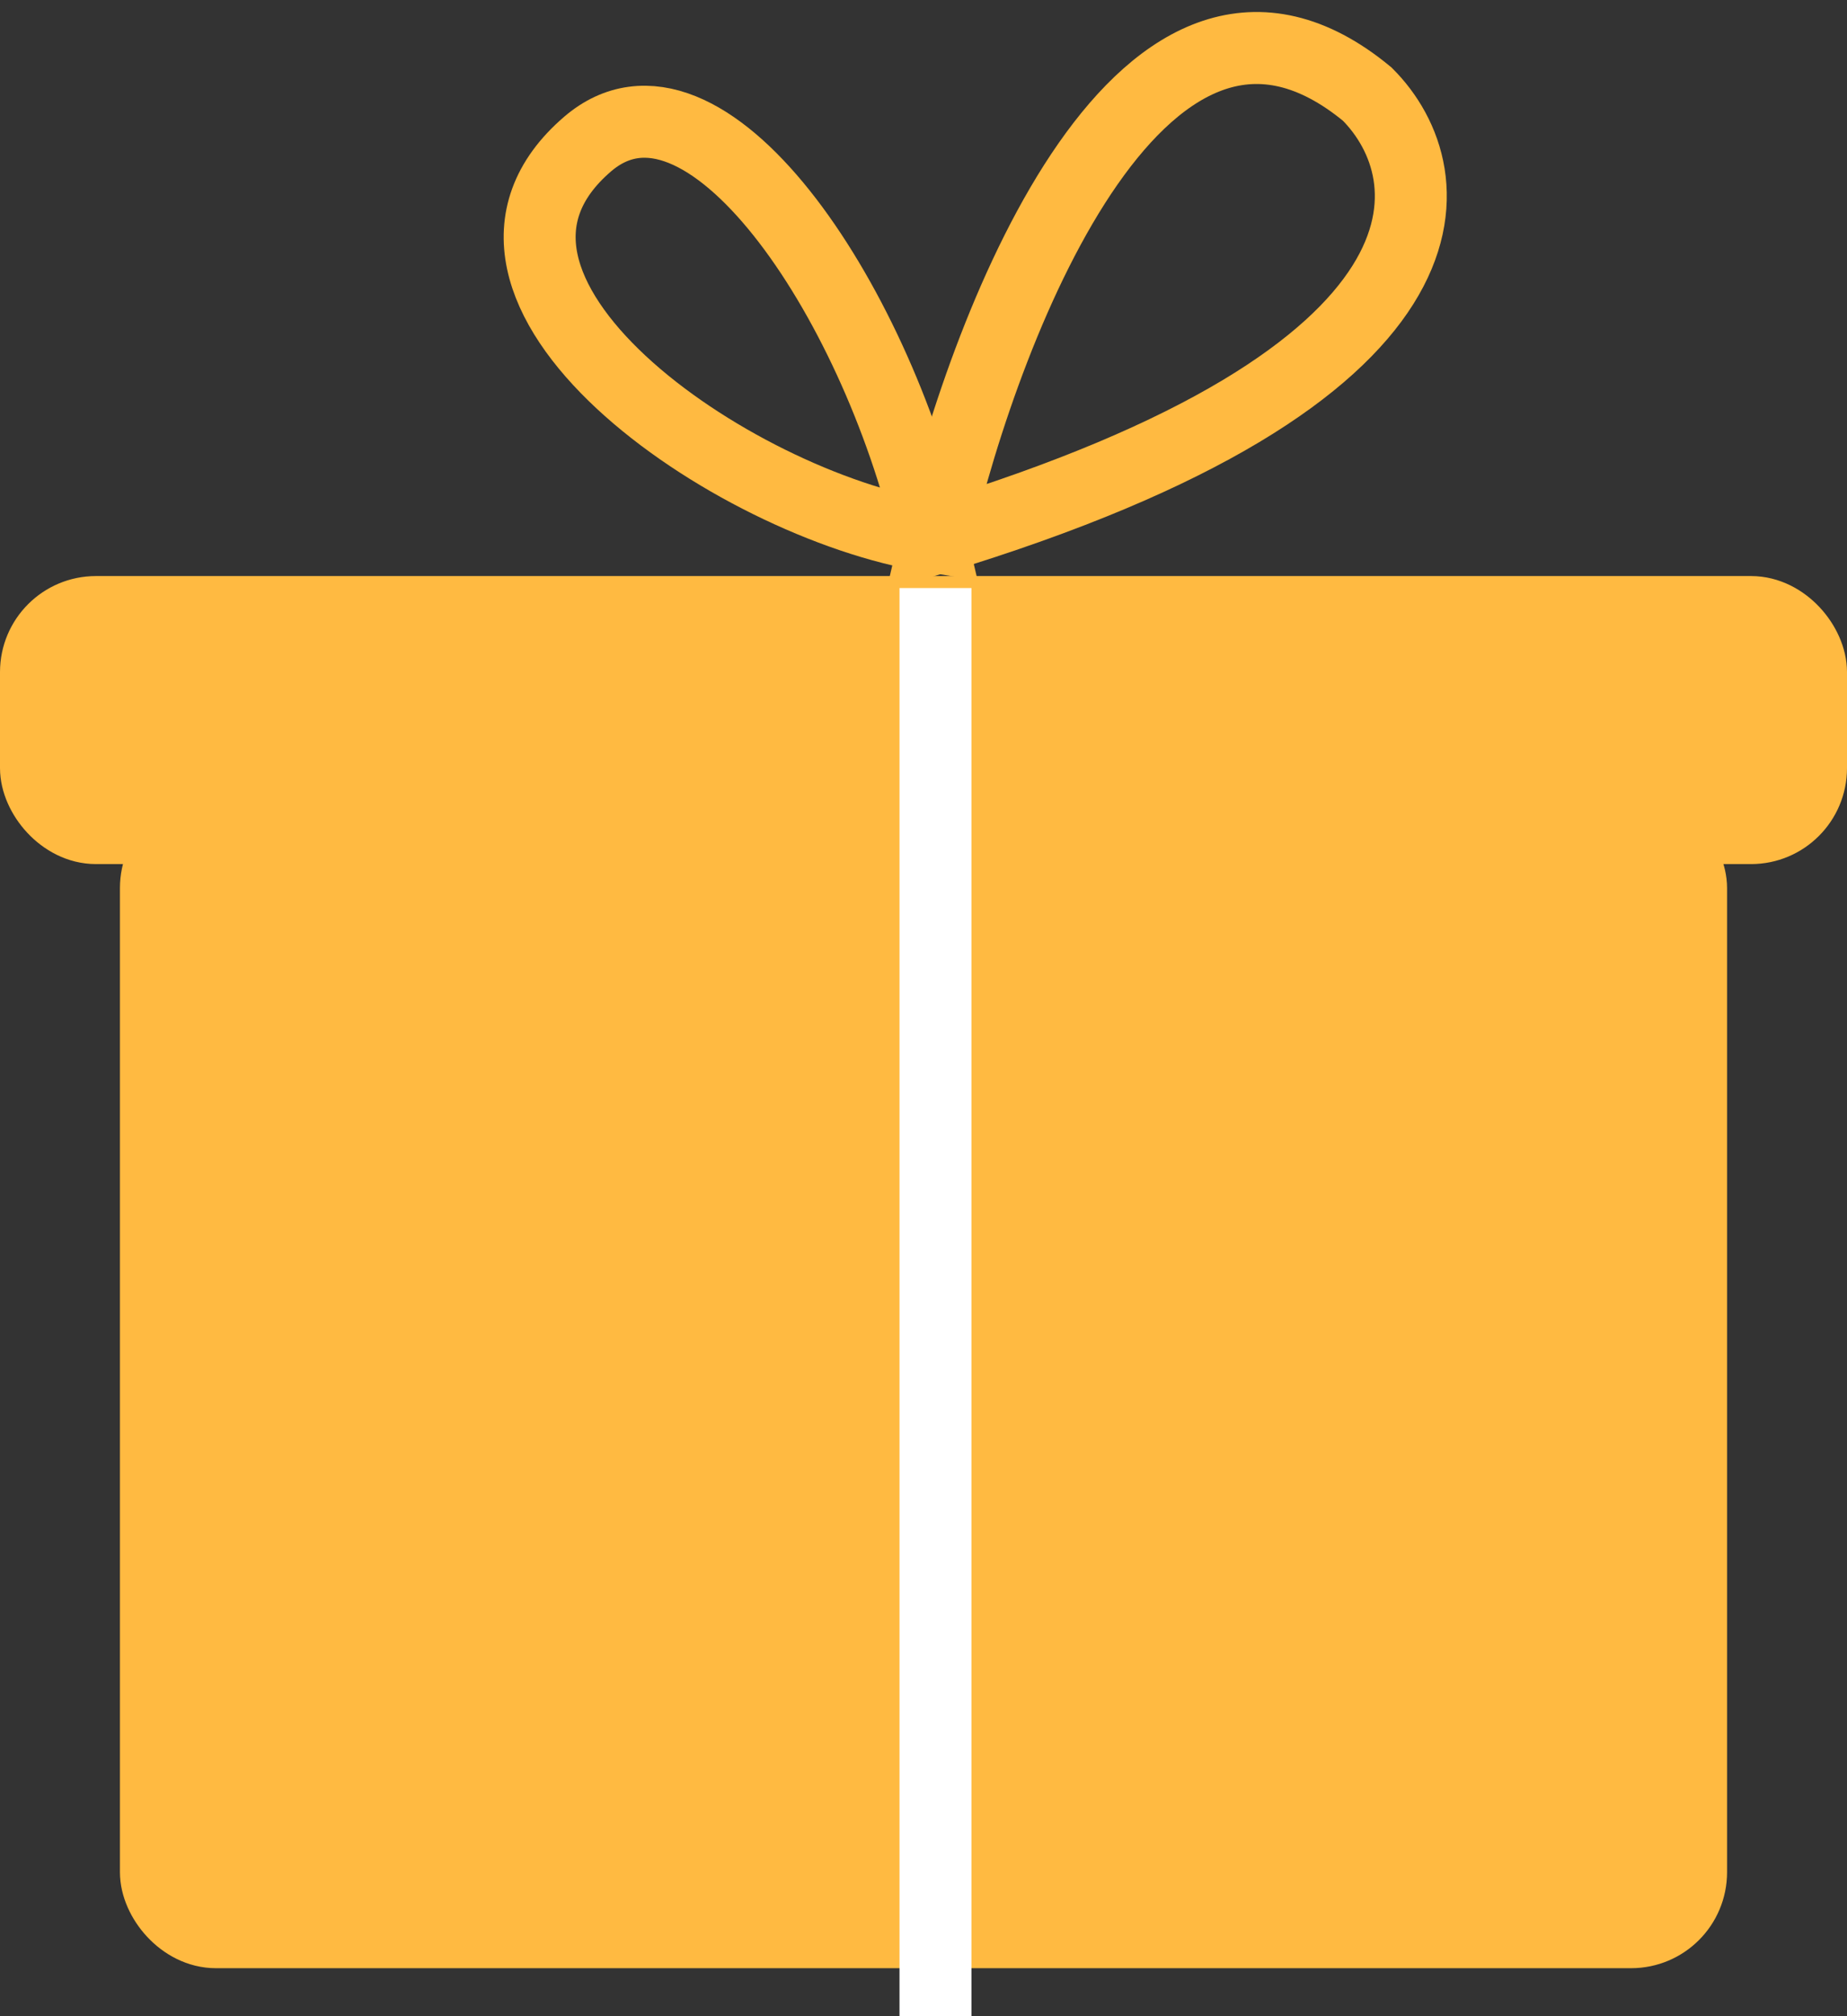
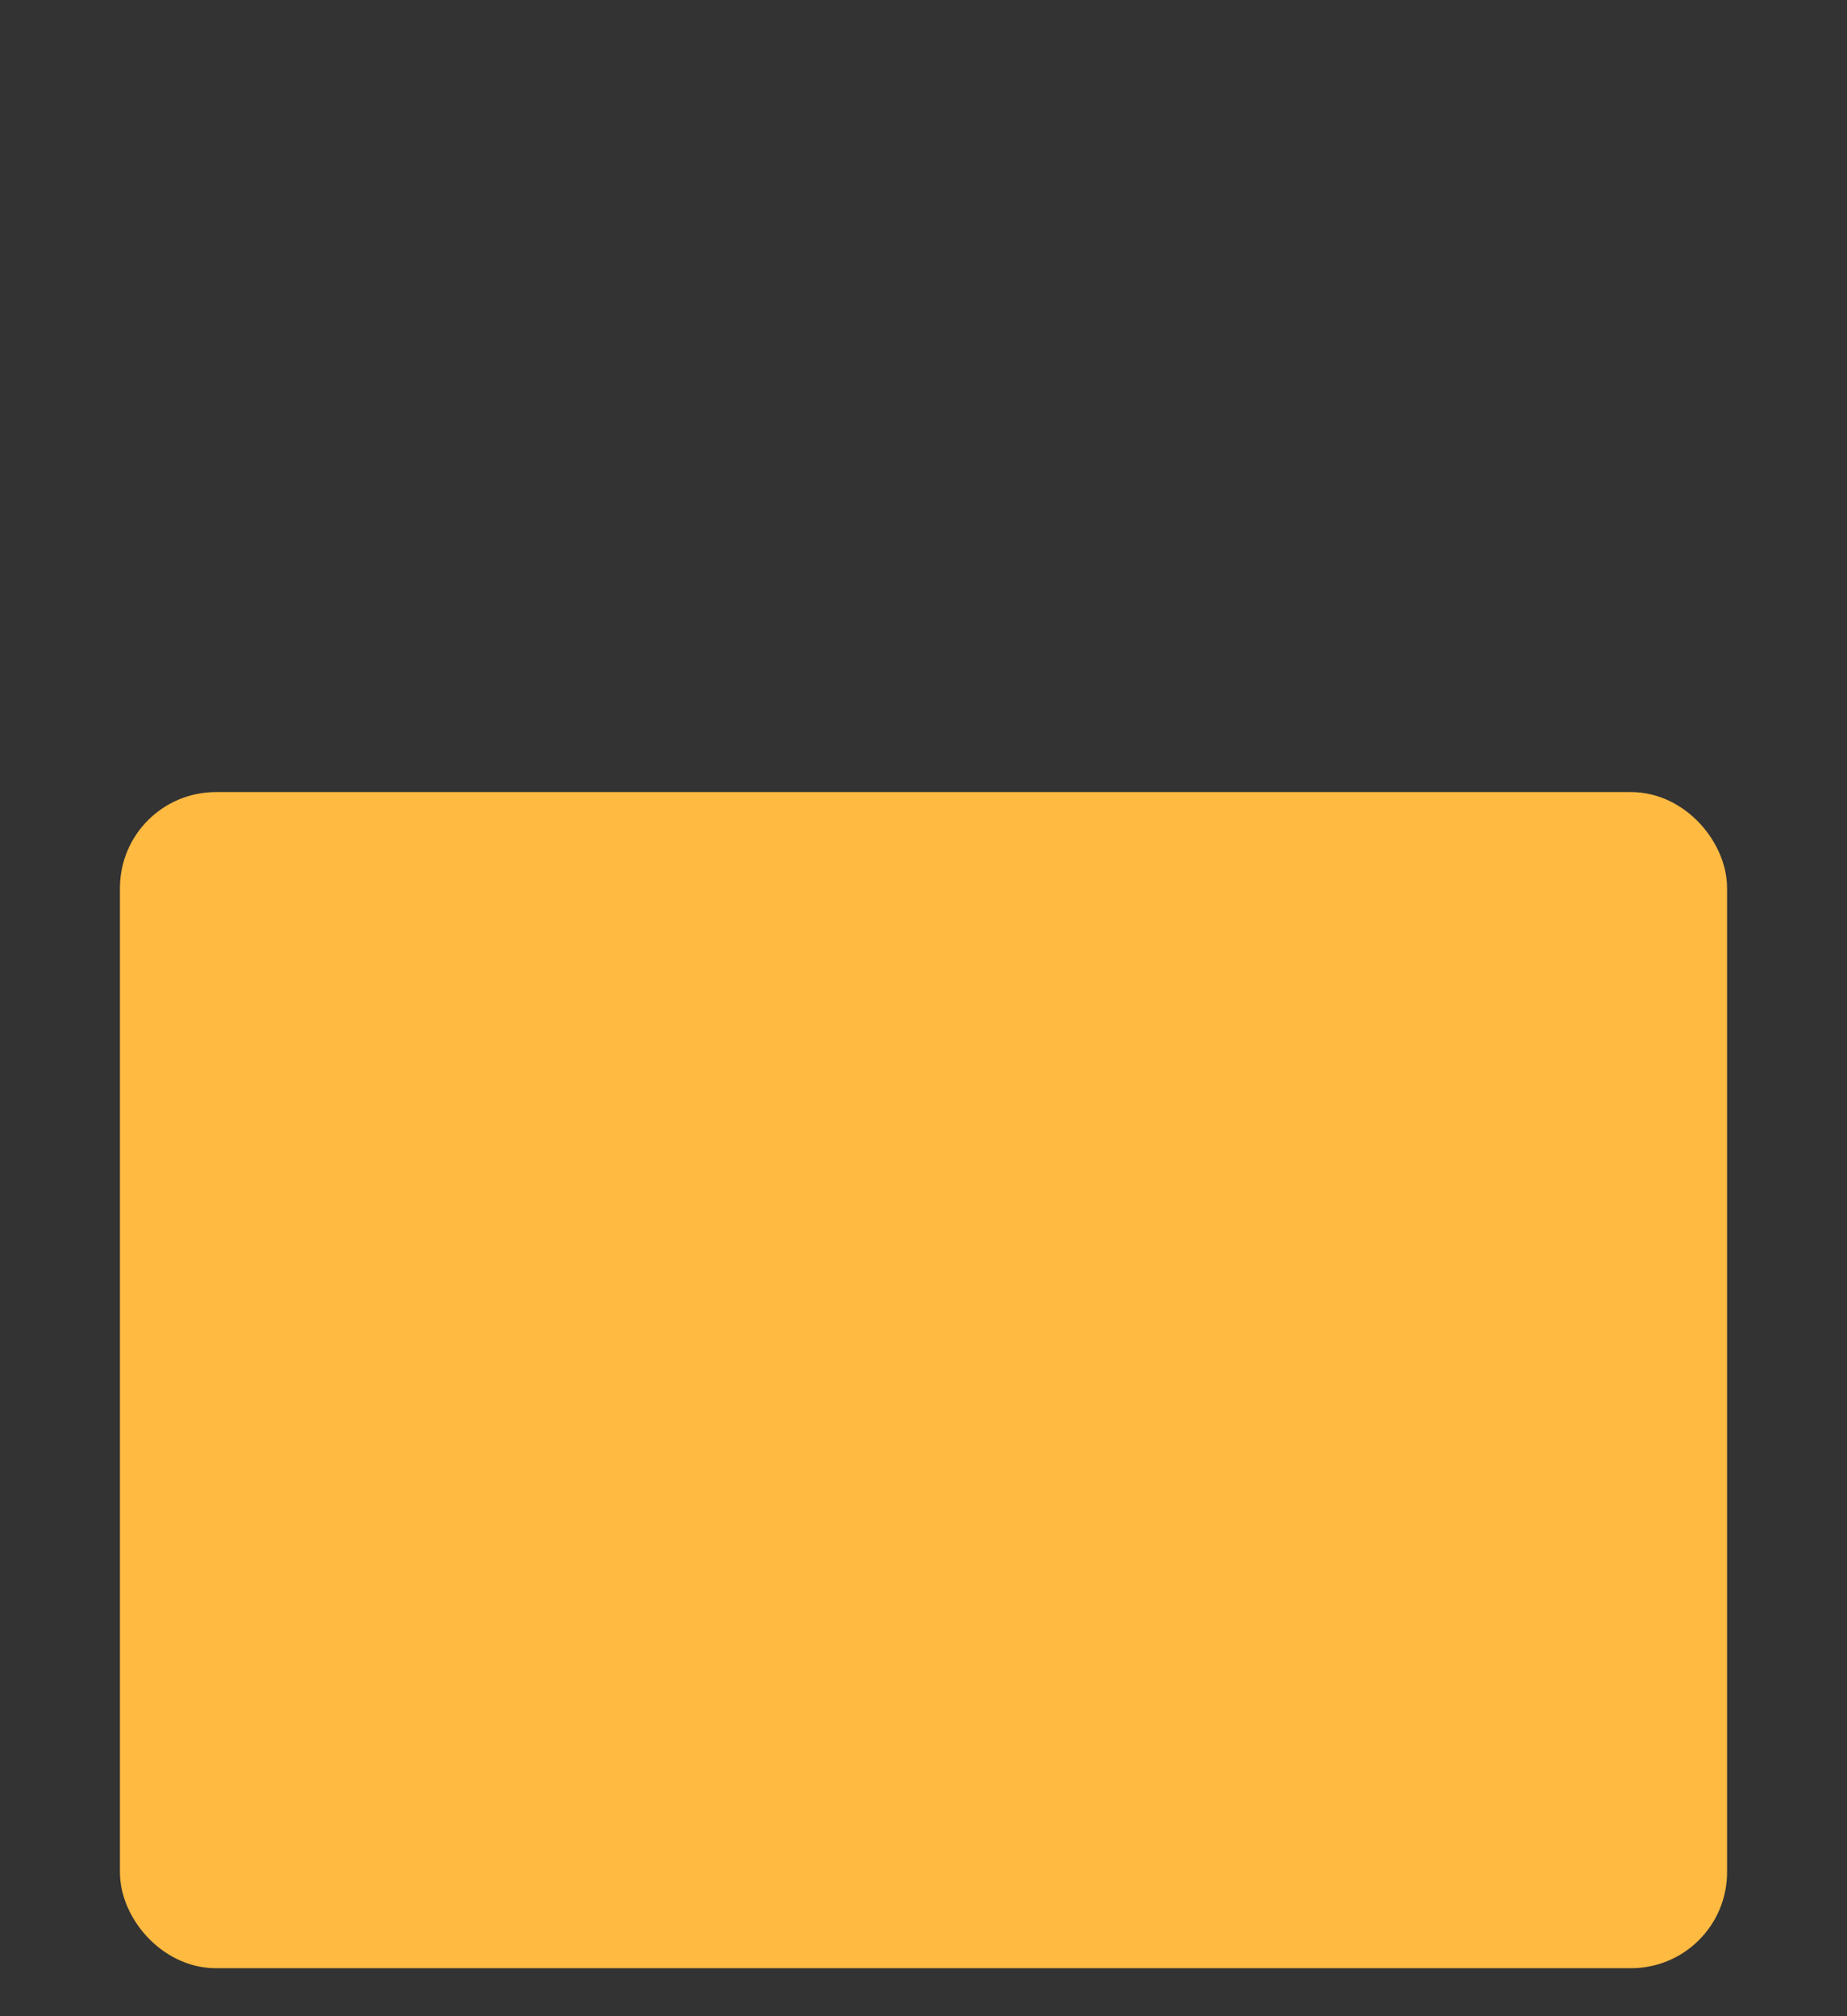
<svg xmlns="http://www.w3.org/2000/svg" width="77" height="84" viewBox="0 0 77 84" fill="none">
  <rect x="0" y="0" width="77" height="84" fill="#333333" stroke="none" />
-   <path d="M39 22.422C41.167 13.088 47.8 -3.678 57 3.922C60.333 7.255 61.4 15.622 39 22.422Z" stroke="#FFBA41" stroke-width="3" />
-   <path d="M38.788 22.345C30.454 21.012 17.5 12 24.5 6C29.332 1.859 36.455 12.345 38.788 22.345Z" stroke="#FFBA41" stroke-width="3" />
  <rect x="6.5" y="34.5" width="64" height="46" rx="2.5" fill="#FFBA41" stroke="#FFBA41" stroke-width="3" />
-   <rect x="1.5" y="25.5" width="74" height="9" rx="2.5" fill="#FFBA41" stroke="#FFBA41" stroke-width="3" />
-   <path d="M39 24.5V84" stroke="white" stroke-width="3" />
</svg>